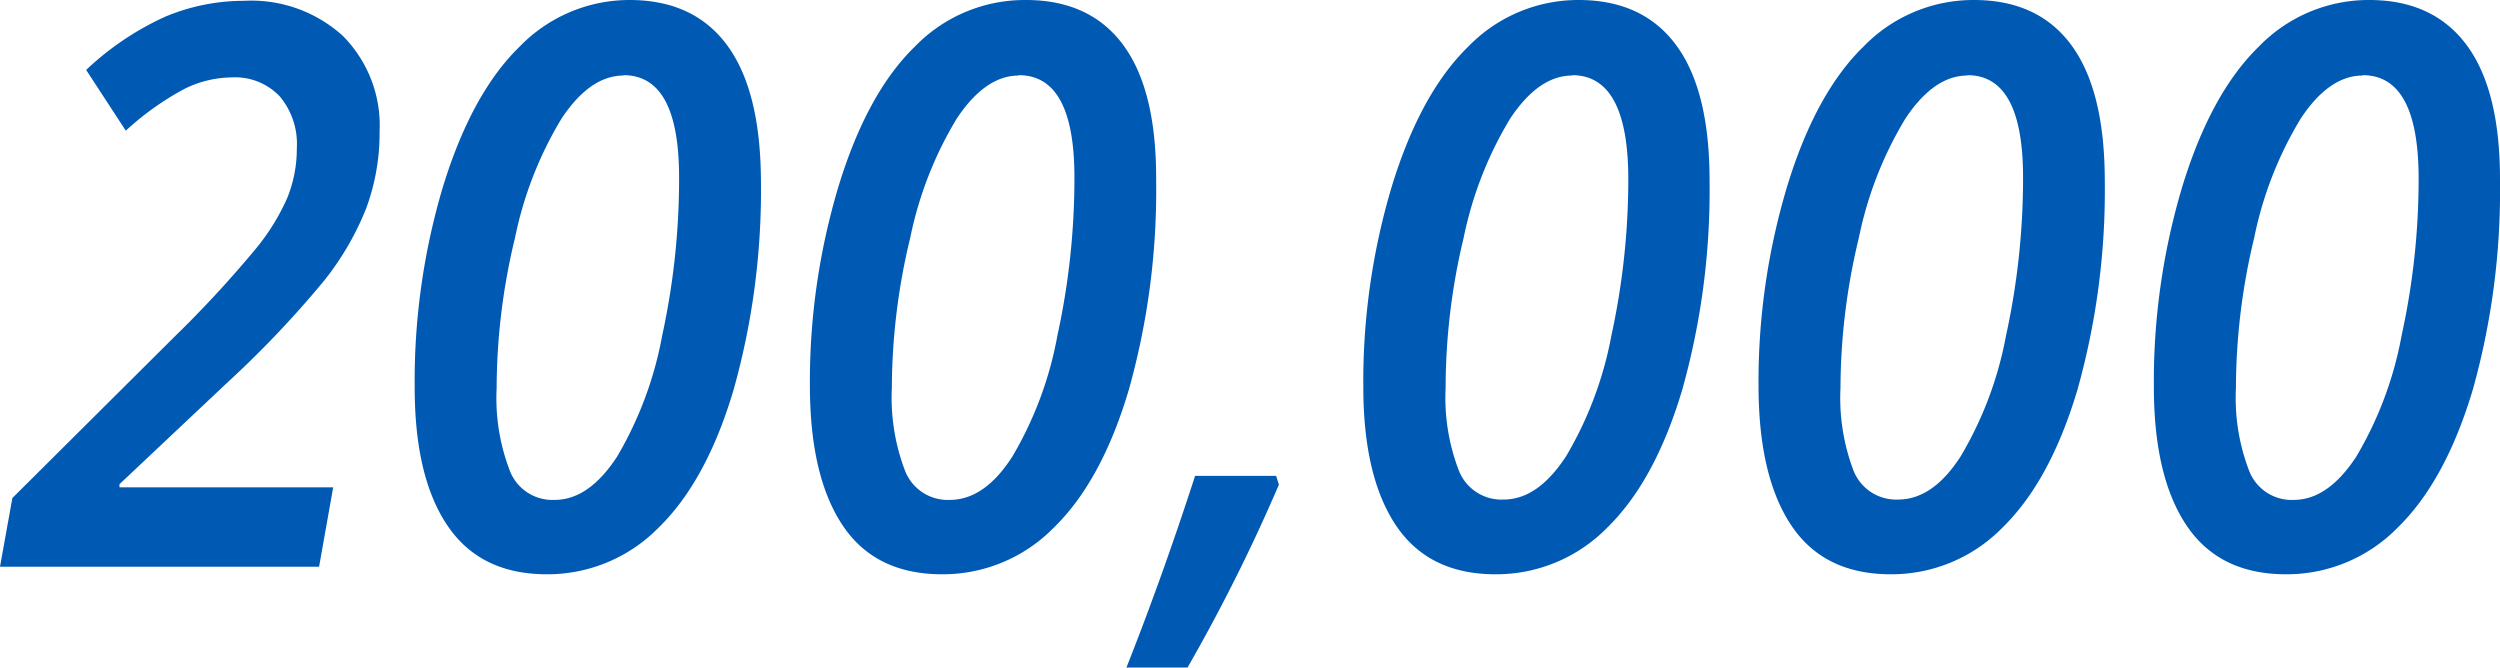
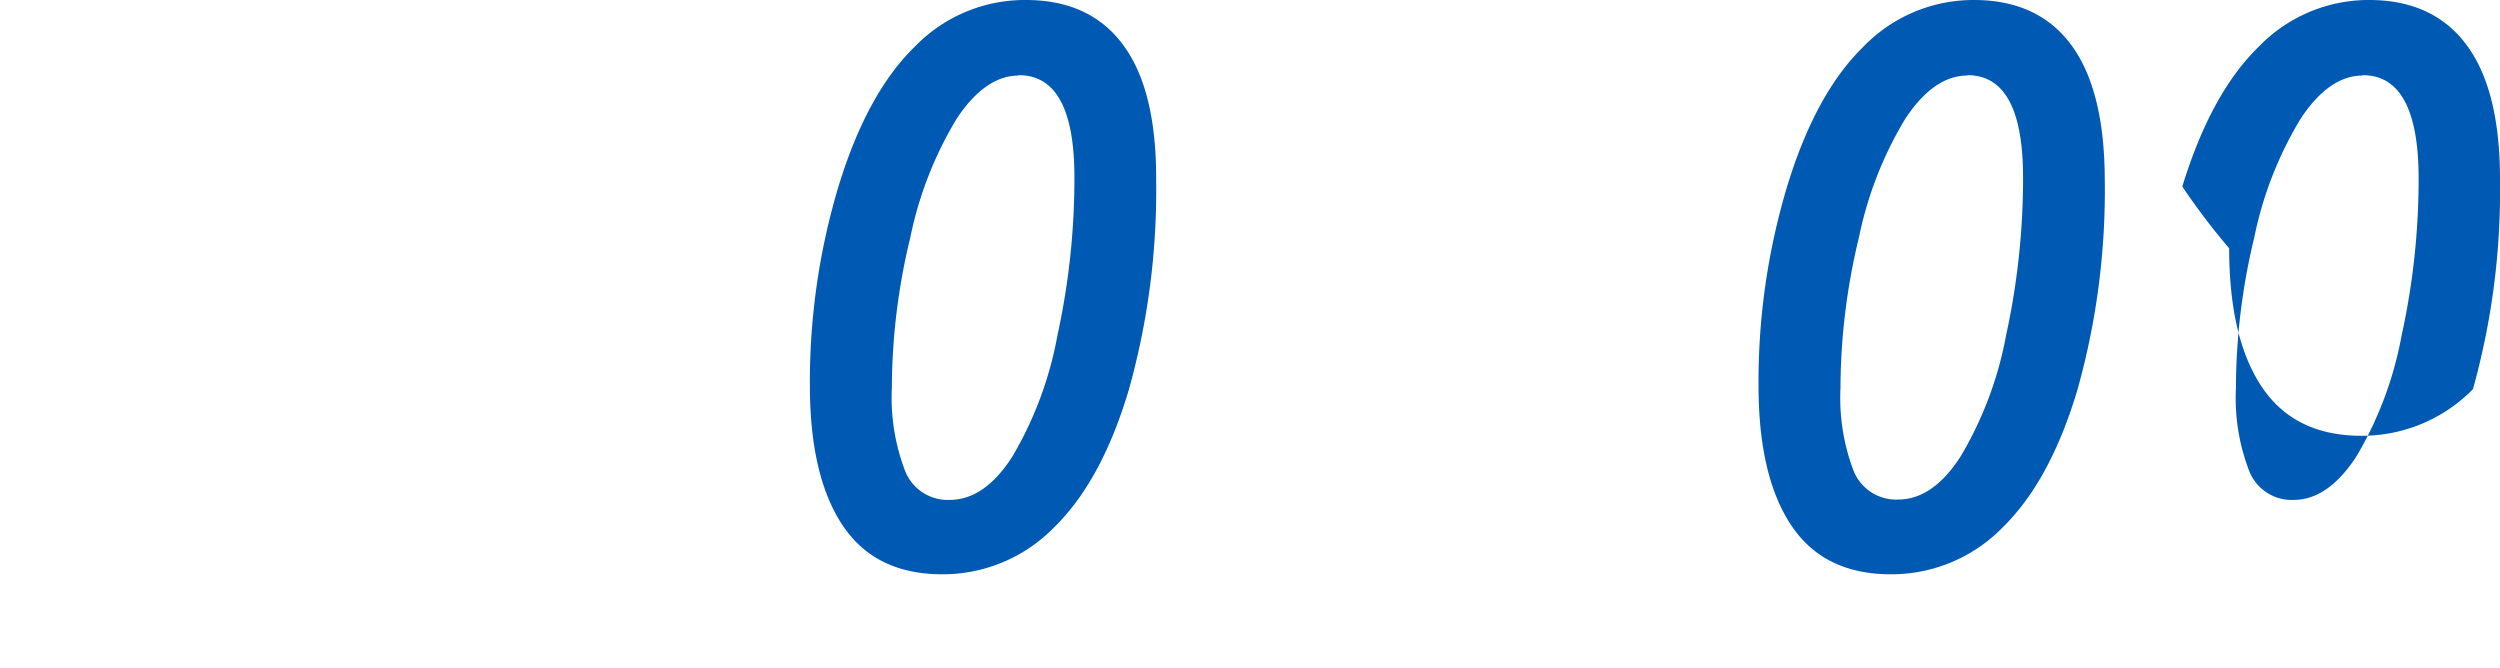
<svg xmlns="http://www.w3.org/2000/svg" viewBox="0 0 214.44 57.26">
  <title>アセット 21</title>
  <g id="e63cd74d-1bdb-4b88-bbe4-b1e7b7f71530" data-name="レイヤー 2">
    <g id="a26f388d-e2cf-4f9d-803b-38ce68f5ed8f" data-name="レイヤー 1">
-       <path d="M27.37,48.61H0l1.06-5.89L14.94,28.91a97.07,97.07,0,0,0,7-7.57A18.75,18.75,0,0,0,24.63,17a11.2,11.2,0,0,0,.83-4.3A6.33,6.33,0,0,0,24,8.27a5.27,5.27,0,0,0-4.11-1.63,9.29,9.29,0,0,0-4.1,1,24.44,24.44,0,0,0-5,3.57L7.39,6A24.65,24.65,0,0,1,14.2,1.42,17.45,17.45,0,0,1,20.92.07a11.69,11.69,0,0,1,8.48,3,10.91,10.91,0,0,1,3.16,8.22,18.65,18.65,0,0,1-1.15,6.58,24.3,24.3,0,0,1-3.63,6.23,88,88,0,0,1-8.36,8.79l-9.17,8.64v.27H28.58Z" fill="#005ab4" />
-       <path d="M65.27,15.48a63.3,63.3,0,0,1-2.33,17.9q-2.32,7.86-6.45,11.88a13.35,13.35,0,0,1-9.58,4q-5.71,0-8.53-4.18t-2.81-11.9A58.22,58.22,0,0,1,38,16Q40.46,8,44.57,4A13.13,13.13,0,0,1,54,0q5.51,0,8.37,3.88T65.27,15.48Zm-11.79-9q-2.85,0-5.3,3.67a32.09,32.09,0,0,0-4,10.23,55.18,55.18,0,0,0-1.58,12.91,17.37,17.37,0,0,0,1.15,7.14,3.92,3.92,0,0,0,3.8,2.45c2,0,3.76-1.24,5.38-3.71A31.65,31.65,0,0,0,56.8,28.78a63.21,63.21,0,0,0,1.45-13.56Q58.25,6.44,53.48,6.45Z" fill="#005ab4" />
      <path d="M99.17,15.48a63.3,63.3,0,0,1-2.33,17.9q-2.32,7.86-6.45,11.88a13.33,13.33,0,0,1-9.57,4q-5.73,0-8.53-4.18t-2.82-11.9A58.22,58.22,0,0,1,71.92,16Q74.36,8,78.47,4A13.13,13.13,0,0,1,88,0q5.51,0,8.36,3.88T99.17,15.48Zm-11.79-9q-2.85,0-5.3,3.67a32.09,32.09,0,0,0-4,10.23,55.18,55.18,0,0,0-1.58,12.91,17.54,17.54,0,0,0,1.15,7.14,3.93,3.93,0,0,0,3.8,2.45q3,0,5.38-3.71A31.43,31.43,0,0,0,90.7,28.78a63.21,63.21,0,0,0,1.46-13.56Q92.16,6.44,87.38,6.45Z" fill="#005ab4" />
-       <path d="M109.46,40.82l.24.75a150.9,150.9,0,0,1-7.84,15.69H96.62q3.09-7.8,5.89-16.44Z" fill="#005ab4" />
-       <path d="M146.64,15.48a63.3,63.3,0,0,1-2.33,17.9q-2.33,7.86-6.45,11.88a13.33,13.33,0,0,1-9.58,4q-5.72,0-8.53-4.18t-2.81-11.9A58.22,58.22,0,0,1,119.38,16Q121.83,8,125.94,4a13.13,13.13,0,0,1,9.47-4q5.51,0,8.37,3.88T146.64,15.48Zm-11.79-9q-2.85,0-5.3,3.67a32.09,32.09,0,0,0-4,10.23A55.18,55.18,0,0,0,124,33.26a17.37,17.37,0,0,0,1.15,7.14,3.92,3.92,0,0,0,3.8,2.45c2,0,3.76-1.24,5.38-3.71a31.65,31.65,0,0,0,3.89-10.36,63.21,63.21,0,0,0,1.45-13.56Q139.62,6.44,134.85,6.45Z" fill="#005ab4" />
      <path d="M180.54,15.48a63.3,63.3,0,0,1-2.33,17.9q-2.33,7.86-6.45,11.88a13.33,13.33,0,0,1-9.57,4q-5.73,0-8.53-4.18t-2.82-11.9A58.22,58.22,0,0,1,153.29,16Q155.73,8,159.84,4a13.13,13.13,0,0,1,9.48-4q5.51,0,8.36,3.88T180.54,15.48Zm-11.79-9q-2.85,0-5.3,3.67a32.09,32.09,0,0,0-4,10.23,55.18,55.18,0,0,0-1.58,12.91A17.54,17.54,0,0,0,159,40.4a3.93,3.93,0,0,0,3.8,2.45q3,0,5.38-3.71a31.43,31.43,0,0,0,3.89-10.36,63.21,63.21,0,0,0,1.46-13.56Q173.53,6.44,168.75,6.45Z" fill="#005ab4" />
-       <path d="M214.44,15.48a63.32,63.32,0,0,1-2.32,17.9q-2.34,7.86-6.46,11.88a13.33,13.33,0,0,1-9.57,4q-5.72,0-8.53-4.18t-2.81-11.9A58.22,58.22,0,0,1,187.19,16Q189.64,8,193.75,4a13.11,13.11,0,0,1,9.47-4q5.5,0,8.37,3.88T214.44,15.48Zm-11.78-9c-1.91,0-3.67,1.22-5.3,3.67a31.85,31.85,0,0,0-4,10.23,55.16,55.16,0,0,0-1.57,12.91,17.37,17.37,0,0,0,1.15,7.14,3.91,3.91,0,0,0,3.8,2.45q2.94,0,5.37-3.71A31.43,31.43,0,0,0,206,28.78a62.58,62.58,0,0,0,1.46-13.56Q207.43,6.44,202.66,6.45Z" fill="#005ab4" />
+       <path d="M214.44,15.48a63.32,63.32,0,0,1-2.32,17.9a13.33,13.33,0,0,1-9.57,4q-5.72,0-8.53-4.18t-2.81-11.9A58.22,58.22,0,0,1,187.19,16Q189.64,8,193.75,4a13.11,13.11,0,0,1,9.47-4q5.5,0,8.37,3.88T214.44,15.48Zm-11.78-9c-1.91,0-3.67,1.22-5.3,3.67a31.85,31.85,0,0,0-4,10.23,55.16,55.16,0,0,0-1.57,12.91,17.37,17.37,0,0,0,1.15,7.14,3.91,3.91,0,0,0,3.8,2.45q2.94,0,5.37-3.71A31.43,31.43,0,0,0,206,28.78a62.58,62.58,0,0,0,1.46-13.56Q207.43,6.44,202.66,6.45Z" fill="#005ab4" />
    </g>
  </g>
</svg>